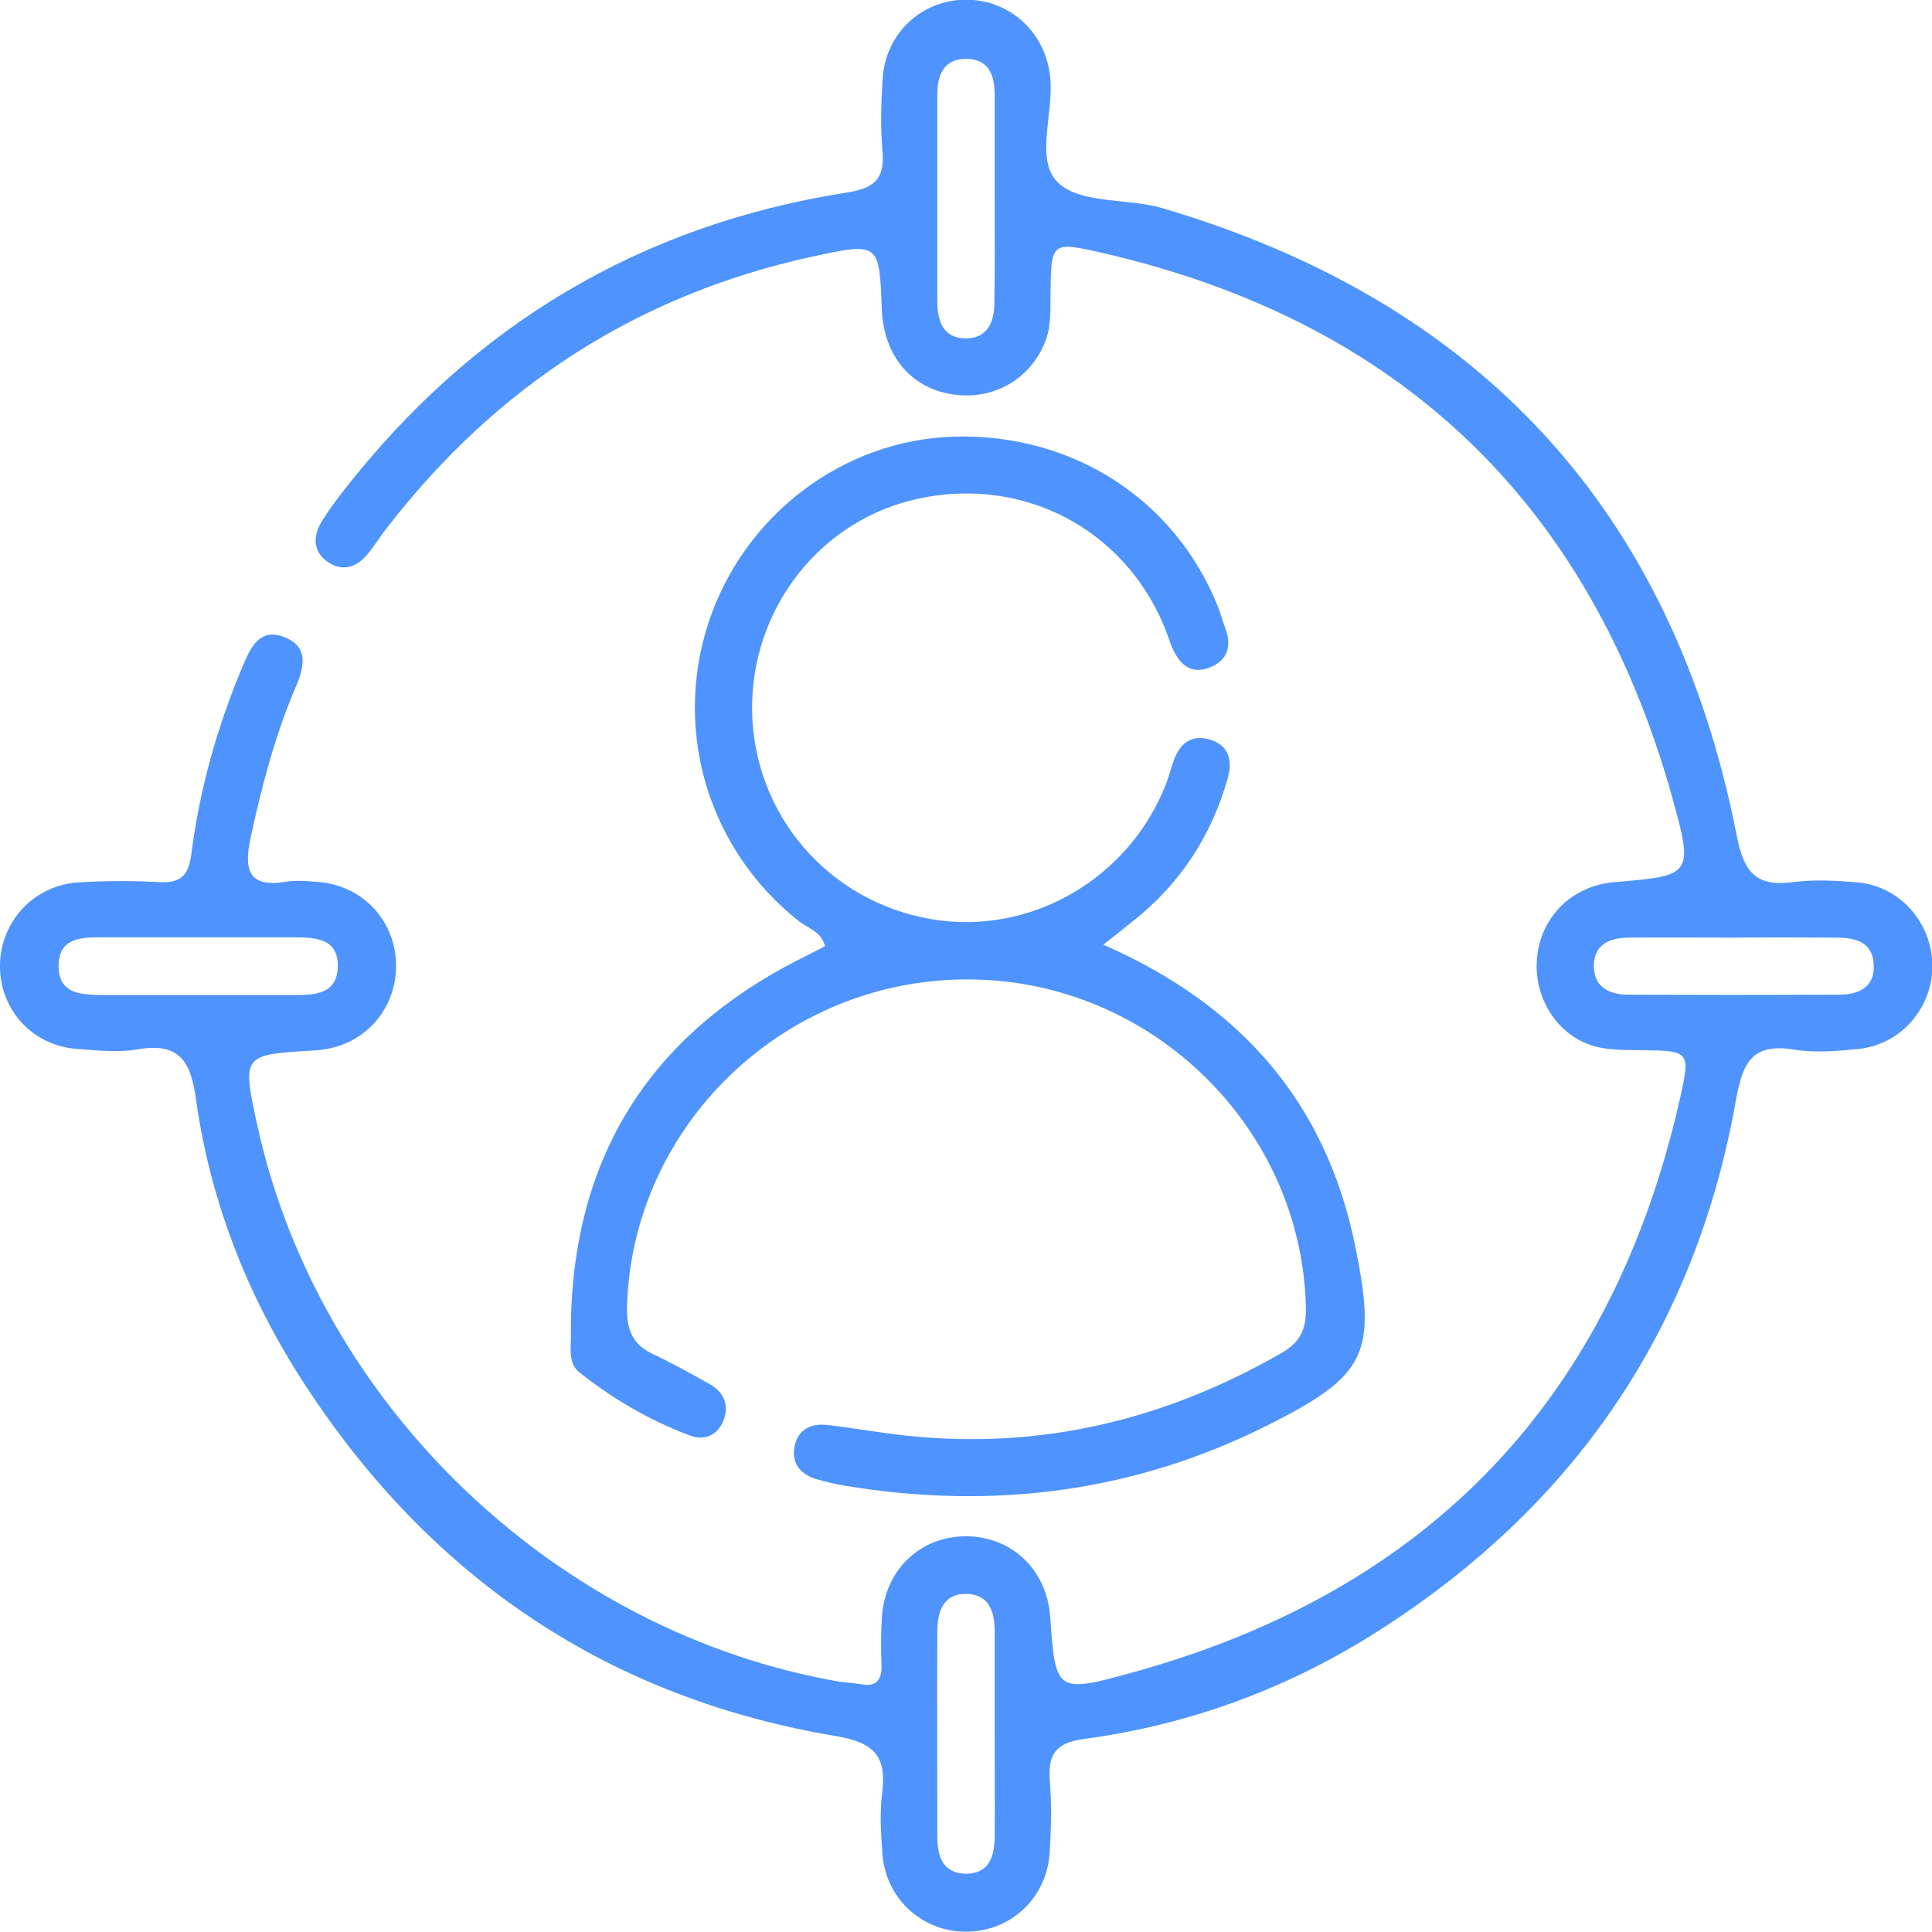
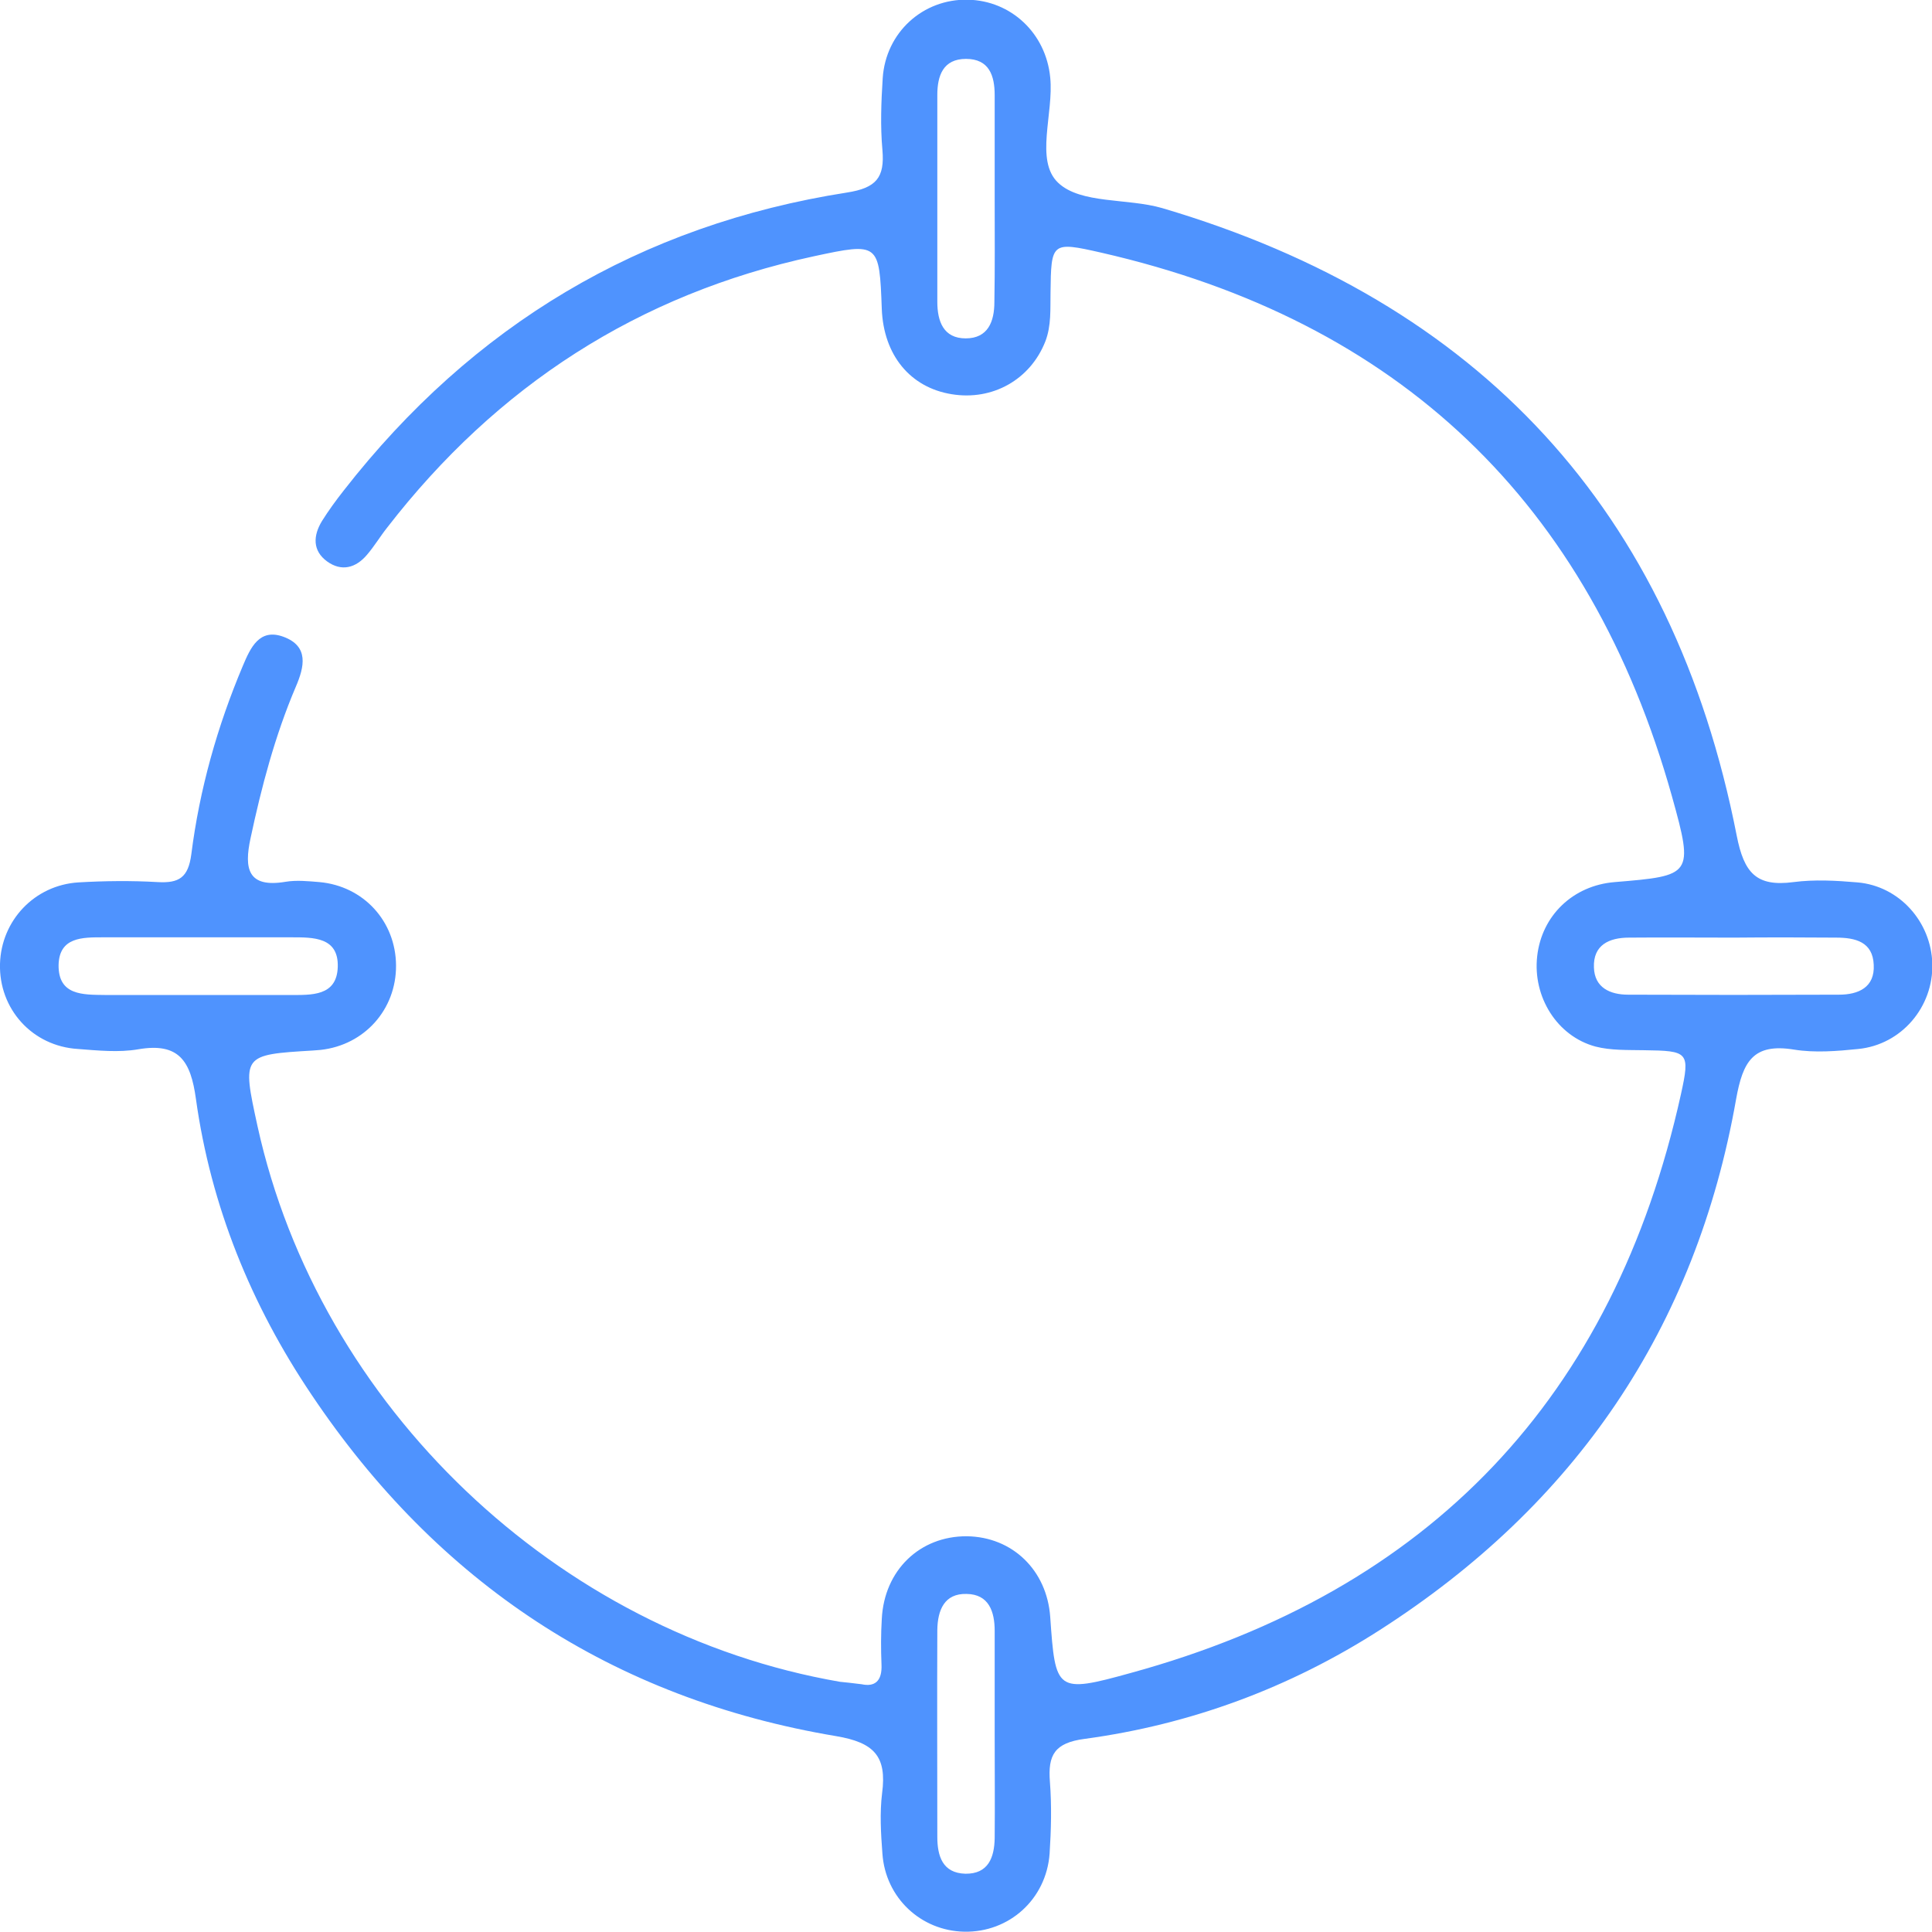
<svg xmlns="http://www.w3.org/2000/svg" version="1.1" id="Capa_1" x="0px" y="0px" viewBox="0 0 63.32 63.32" style="enable-background:new 0 0 63.32 63.32;" xml:space="preserve">
  <style type="text/css">
	.st0{fill:#EFF5FE;}
	.st1{fill:#FFFFFF;}
	.st2{fill:#E0EBFD;}
	.st3{fill:#4F93FE;}
	.st4{fill:#02315D;}
	.st5{fill:#F2F2F2;}
	.st6{fill:#F3EB6C;}
	.st7{fill:url(#SVGID_1_);}
	.st8{fill:#337FFF;}
	.st9{fill:#0077B5;}
	.st10{opacity:0.5;}
	.st11{fill:#FFFFFF;stroke:#E6E6E6;stroke-miterlimit:10;}
	.st12{fill:#022647;}
</style>
  <g>
    <path class="st3" d="M28.24,55.2c0.42,0.09,0.68-0.09,0.65-0.66c-0.02-0.49-0.02-0.99,0.01-1.48c0.08-1.6,1.25-2.72,2.79-2.71   c1.49,0.02,2.62,1.11,2.73,2.64c0.17,2.44,0.19,2.52,2.64,1.84c9.81-2.69,15.83-9.03,18.03-18.96c0.31-1.4,0.24-1.43-1.21-1.45   c-0.53-0.01-1.09,0.01-1.59-0.12c-1.26-0.34-2.06-1.63-1.91-2.96c0.15-1.34,1.18-2.32,2.54-2.43c2.53-0.21,2.6-0.22,1.88-2.8   c-2.7-9.64-8.95-15.6-18.71-17.83c-1.63-0.37-1.64-0.34-1.66,1.32c-0.01,0.53,0.03,1.07-0.17,1.59c-0.49,1.25-1.73,1.95-3.07,1.73   c-1.36-0.22-2.23-1.28-2.29-2.79c-0.08-2.17-0.09-2.19-2.23-1.73c-5.75,1.24-10.39,4.25-13.98,8.89c-0.23,0.29-0.42,0.61-0.66,0.89   c-0.37,0.44-0.84,0.56-1.31,0.22c-0.48-0.35-0.46-0.84-0.17-1.32c0.22-0.35,0.46-0.68,0.72-1.01c4.22-5.41,9.71-8.7,16.49-9.76   c0.96-0.15,1.24-0.49,1.16-1.4c-0.07-0.78-0.04-1.57,0.01-2.35c0.1-1.5,1.32-2.6,2.79-2.57c1.42,0.03,2.56,1.1,2.7,2.55   c0.12,1.18-0.51,2.72,0.26,3.45c0.74,0.7,2.27,0.5,3.41,0.83c10.4,3.07,16.74,9.91,18.83,20.57c0.24,1.22,0.64,1.68,1.86,1.52   c0.69-0.09,1.4-0.05,2.1,0.01c1.37,0.12,2.41,1.29,2.45,2.66c0.04,1.42-1.01,2.66-2.43,2.8c-0.69,0.07-1.42,0.13-2.1,0.02   c-1.35-0.22-1.68,0.4-1.9,1.62c-1.32,7.51-5.27,13.3-11.69,17.41c-2.95,1.89-6.19,3.09-9.66,3.56c-0.99,0.13-1.21,0.53-1.14,1.41   c0.06,0.78,0.04,1.57-0.01,2.35c-0.11,1.5-1.33,2.59-2.8,2.56c-1.42-0.03-2.58-1.11-2.68-2.56c-0.05-0.66-0.09-1.33-0.01-1.98   c0.16-1.21-0.26-1.66-1.51-1.87c-7.34-1.23-13.06-5.03-17.19-11.19c-1.98-2.94-3.3-6.18-3.79-9.7c-0.17-1.23-0.55-1.85-1.89-1.62   c-0.64,0.11-1.32,0.04-1.97-0.01C1.05,34.29-0.04,33.06,0,31.59c0.04-1.42,1.13-2.58,2.57-2.67c0.86-0.05,1.73-0.06,2.6-0.01   c0.7,0.04,1-0.15,1.1-0.91c0.27-2.13,0.85-4.19,1.69-6.18c0.25-0.59,0.54-1.24,1.33-0.95c0.84,0.31,0.69,0.98,0.4,1.65   c-0.68,1.6-1.12,3.27-1.48,4.96c-0.21,0.98-0.1,1.63,1.15,1.42c0.36-0.06,0.74-0.02,1.11,0.01c1.44,0.13,2.5,1.28,2.51,2.73   c0.01,1.44-1.03,2.61-2.47,2.77c-0.08,0.01-0.16,0.01-0.25,0.02c-2.33,0.14-2.33,0.14-1.82,2.48c2.02,9.18,9.82,16.61,19.09,18.21   C27.73,55.14,27.93,55.16,28.24,55.2z M32.6,6.57c0-1.15,0-2.3,0-3.45c0-0.64-0.18-1.19-0.94-1.19c-0.75,0-0.94,0.55-0.94,1.18   c0,2.26,0,4.52,0,6.78c0,0.64,0.2,1.2,0.93,1.2c0.73,0,0.94-0.55,0.94-1.19C32.61,8.79,32.6,7.68,32.6,6.57z M6.41,32.61   c1.03,0,2.06,0,3.08,0c0.71,0,1.55,0.05,1.58-0.92c0.03-0.98-0.8-0.97-1.52-0.97c-2.06,0-4.11,0-6.17,0   c-0.68,0-1.44-0.01-1.46,0.91c-0.01,1,0.8,0.97,1.52,0.98C4.43,32.61,5.42,32.61,6.41,32.61z M56.84,30.73c-1.15,0-2.3-0.01-3.45,0   c-0.65,0-1.18,0.24-1.15,0.98c0.02,0.66,0.53,0.89,1.12,0.89c2.3,0.01,4.61,0.01,6.91,0c0.64,0,1.18-0.24,1.14-0.98   c-0.03-0.75-0.6-0.89-1.23-0.89C59.06,30.72,57.95,30.72,56.84,30.73z M32.6,56.9c0-1.15,0-2.3,0-3.45c0-0.63-0.19-1.2-0.92-1.21   c-0.73-0.02-0.95,0.53-0.96,1.18c-0.01,2.26,0,4.52,0,6.78c0,0.63,0.17,1.19,0.92,1.21c0.75,0.01,0.95-0.53,0.96-1.17   C32.61,59.12,32.6,58.01,32.6,56.9z" />
-     <path class="st3" d="M36.16,30.96c4.51,1.98,7.29,5.17,8.25,9.85c0.73,3.56,0.38,4.27-2.86,5.9c-4.38,2.2-9,2.78-13.82,1.99   c-0.32-0.05-0.65-0.13-0.96-0.22c-0.49-0.14-0.81-0.47-0.74-0.99c0.07-0.58,0.48-0.85,1.06-0.79c0.9,0.1,1.79,0.27,2.69,0.36   c4.37,0.45,8.41-0.53,12.21-2.71c0.63-0.36,0.82-0.78,0.81-1.48c-0.12-5.9-5.05-10.74-11.03-10.77   c-6.04-0.04-11.05,4.77-11.22,10.72c-0.02,0.76,0.18,1.25,0.87,1.57c0.63,0.29,1.24,0.64,1.85,0.98c0.45,0.26,0.63,0.67,0.45,1.16   c-0.18,0.5-0.62,0.7-1.1,0.52c-1.32-0.49-2.53-1.2-3.63-2.07c-0.36-0.29-0.28-0.75-0.28-1.16c-0.05-5.76,2.51-9.92,7.67-12.47   c0.22-0.11,0.43-0.22,0.66-0.34c-0.12-0.48-0.57-0.59-0.87-0.83c-2.94-2.33-4.12-6.2-2.95-9.77c1.16-3.53,4.41-5.99,8.04-6.1   c3.89-0.11,7.25,2.05,8.66,5.58c0.09,0.23,0.15,0.47,0.24,0.7c0.23,0.61,0.05,1.09-0.55,1.3c-0.64,0.23-0.99-0.18-1.22-0.73   c-0.09-0.23-0.16-0.47-0.26-0.69c-1.34-3.15-4.58-4.84-7.97-4.14c-3.24,0.66-5.56,3.6-5.51,6.97c0.05,3.39,2.49,6.24,5.85,6.82   c3.25,0.57,6.51-1.31,7.72-4.44c0.09-0.23,0.15-0.47,0.23-0.7c0.19-0.59,0.58-0.93,1.21-0.74c0.64,0.2,0.74,0.71,0.57,1.3   c-0.54,1.87-1.56,3.44-3.1,4.65C36.86,30.41,36.58,30.63,36.16,30.96z" />
  </g>
</svg>